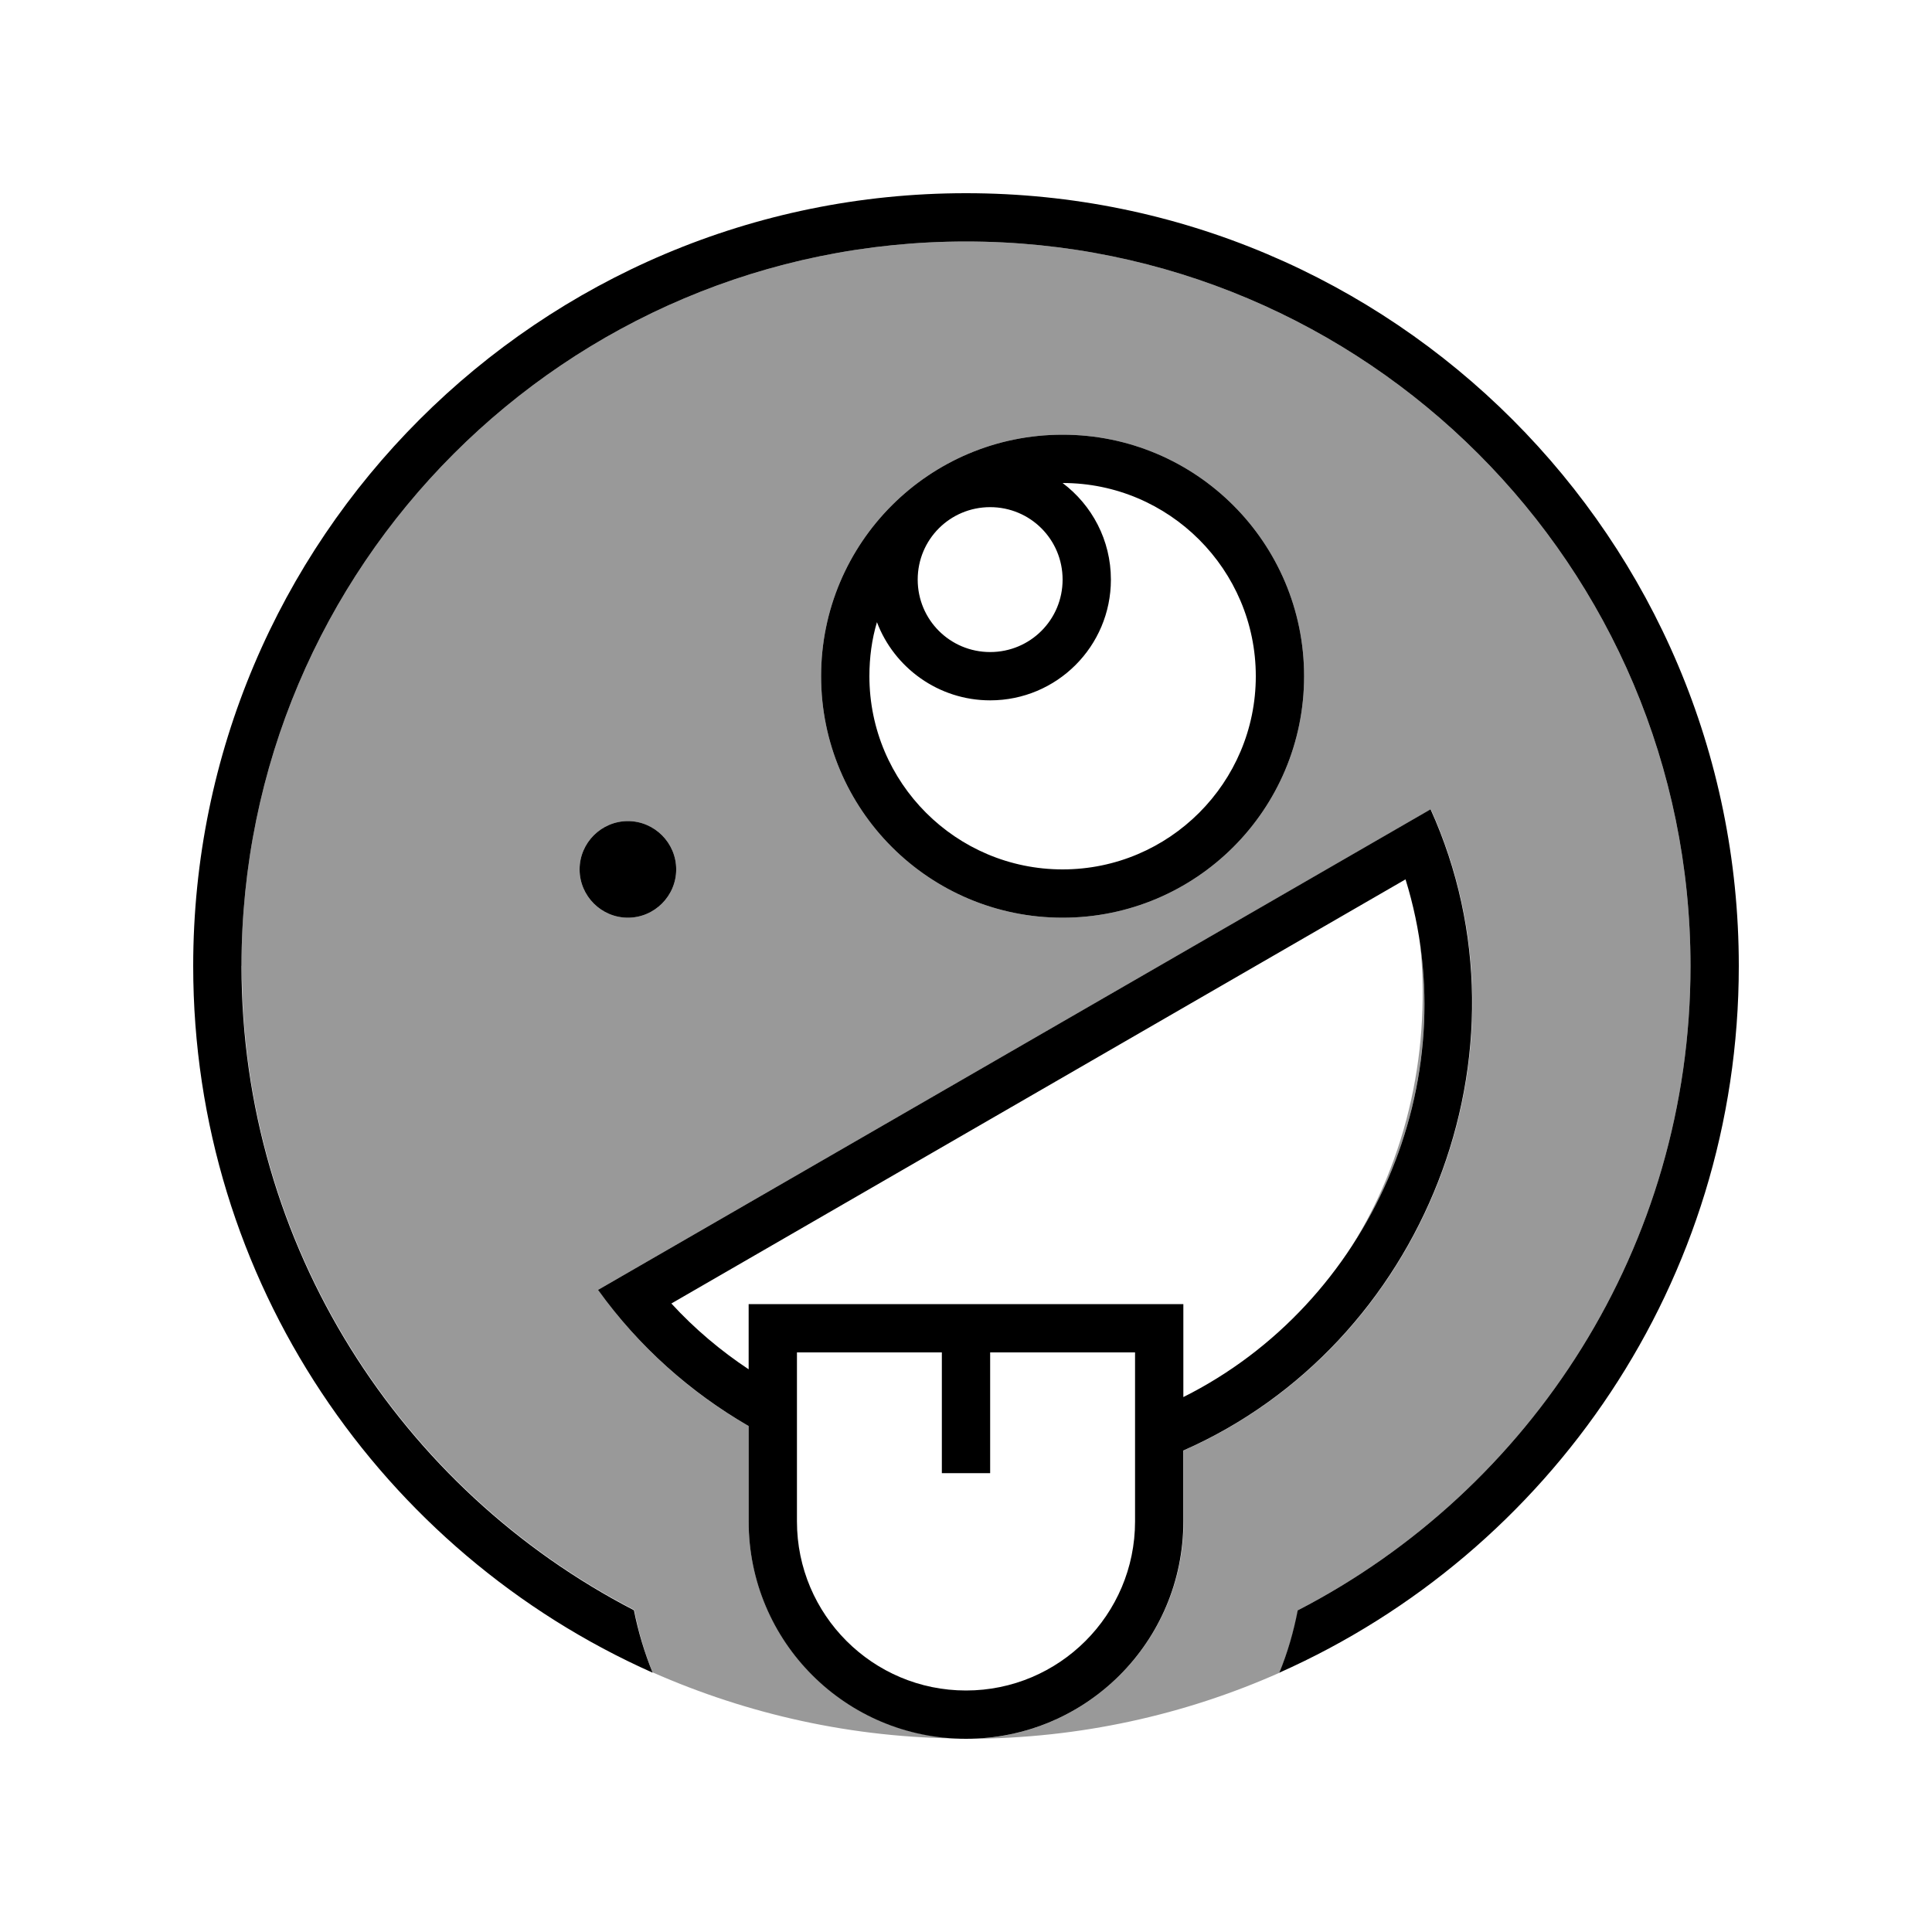
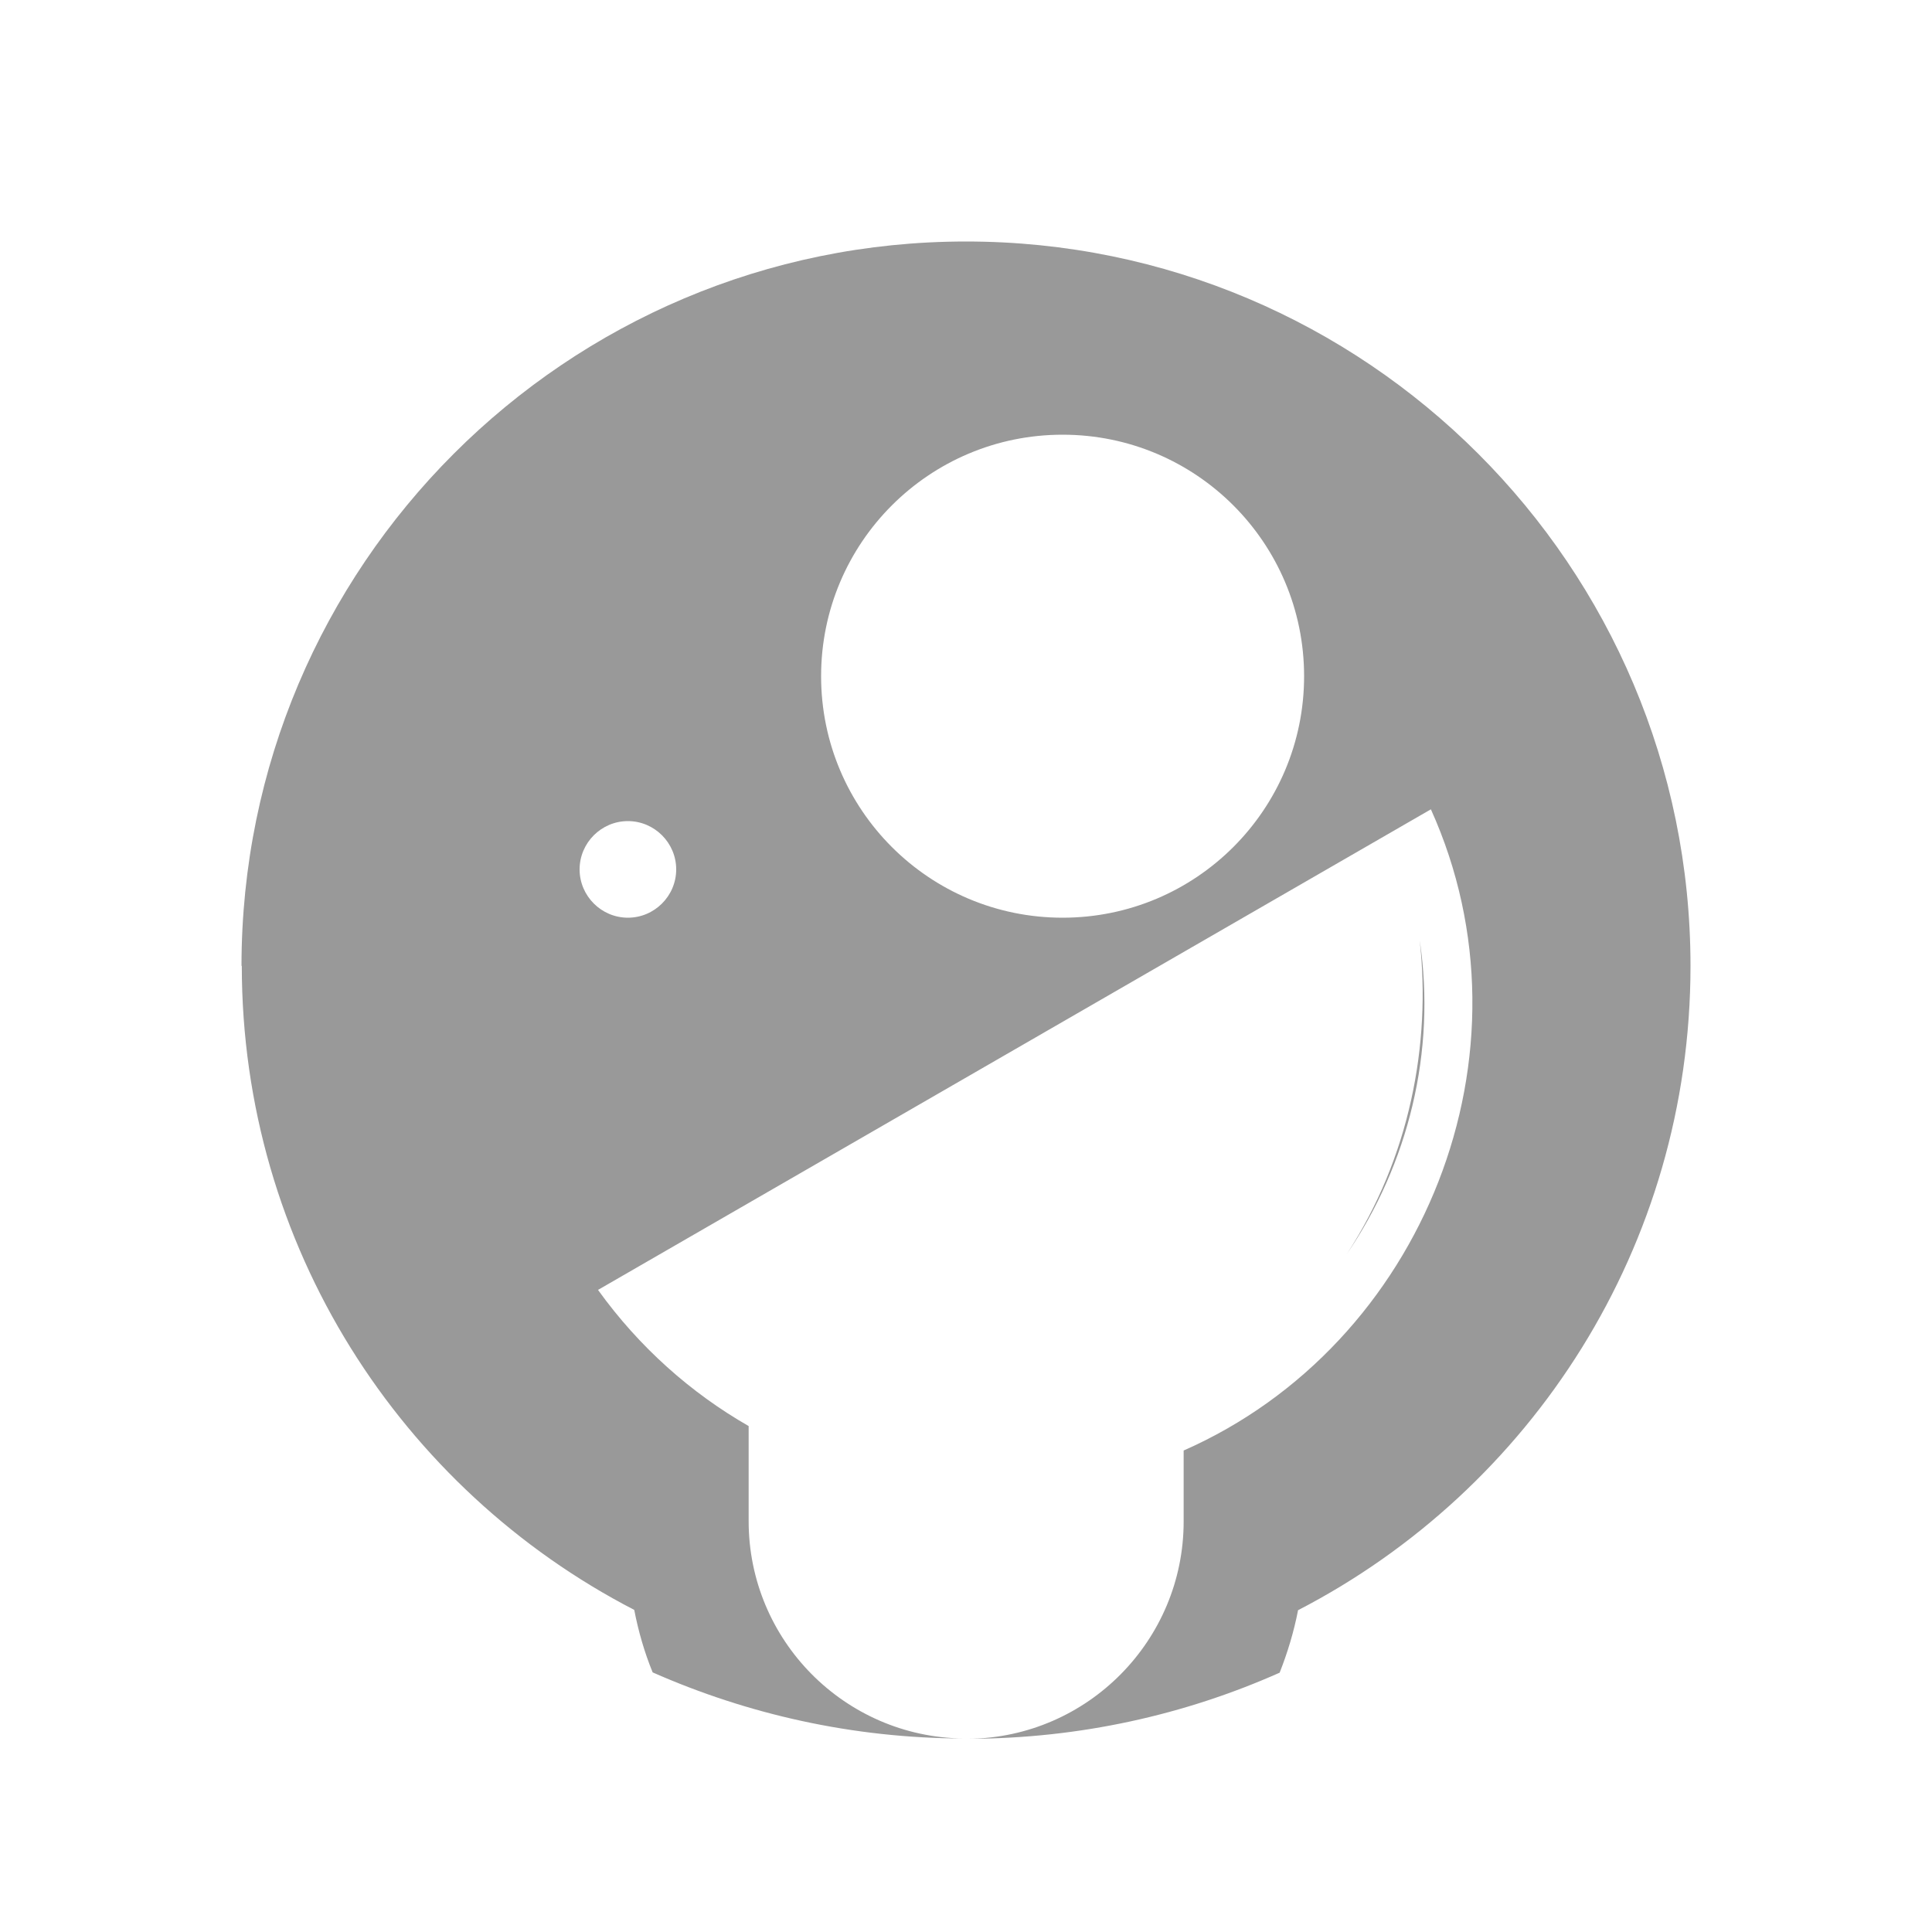
<svg xmlns="http://www.w3.org/2000/svg" viewBox="0 0 640 640">
  <path opacity=".4" fill="currentColor" d="M80 320C80 187.5 187.5 80 320 80C452.5 80 560 187.5 560 320C560 412.9 507.2 493.5 430 533.4C428.6 540.6 426.5 547.5 423.9 554.1C392.4 568.1 357.6 575.9 321 576C360.3 575.5 392.1 543.4 392.1 504L392.1 480.5C471.6 445.5 510.4 348.7 474 268.1L198.1 427.3C211.7 446.2 228.8 461.4 248 472.4L248 503.9C248 543.3 279.7 575.4 319.1 575.9C282.5 575.8 247.7 567.9 216.2 554C213.5 547.4 211.5 540.5 210.1 533.3C132.9 493.4 80.1 412.8 80.1 319.9zM192 288C192 296.8 199.2 304 208 304C216.8 304 224 296.8 224 288C224 279.2 216.8 272 208 272C199.2 272 192 279.2 192 288zM272 224C272 268.2 307.8 304 352 304C396.2 304 432 268.2 432 224C432 179.8 396.2 144 352 144C307.8 144 272 179.8 272 224zM446.1 415.5C467 383.5 474.1 345.8 470.3 311.5C475.8 348.4 466.5 385.6 446.1 415.5z" />
-   <path fill="currentColor" d="M430 533.4C507.2 493.5 560 412.9 560 320C560 187.5 452.5 80 320 80C187.5 80 80 187.5 80 320C80 412.9 132.8 493.5 210 533.4C211.4 540.5 213.5 547.5 216.2 554.1C126.5 514.2 64 424.4 64 320C64 178.6 178.6 64 320 64C461.4 64 576 178.6 576 320C576 424.4 513.5 514.2 423.8 554.1C426.5 547.5 428.5 540.6 429.9 533.4zM248 453.6L248 432L392 432L392 462.8C453.8 431.9 486.4 358.3 465.6 291.3L222.4 431.8C230.1 440.2 238.8 447.5 248 453.6zM248 472.4C228.8 461.3 211.7 446.2 198.1 427.3L473.9 268.1C510.3 348.7 471.5 445.5 392 480.5L392 504C392 543.8 359.8 576 320 576C280.2 576 248 543.8 248 504L248 472.5zM208 272C216.8 272 224 279.2 224 288C224 296.8 216.8 304 208 304C199.2 304 192 296.8 192 288C192 279.2 199.2 272 208 272zM352 288C387.3 288 416 259.3 416 224C416 188.7 387.3 160 352 160C361.7 167.3 368 178.9 368 192C368 214.1 350.1 232 328 232C310.9 232 296.2 221.2 290.5 206.1C288.8 211.8 288 217.8 288 224C288 259.3 316.7 288 352 288zM352 144C396.2 144 432 179.8 432 224C432 268.2 396.2 304 352 304C307.8 304 272 268.2 272 224C272 179.8 307.8 144 352 144zM264 504C264 534.9 289.1 560 320 560C350.9 560 376 534.9 376 504L376 448L328 448L328 488L312 488L312 448L264 448L264 504zM328 216C341.3 216 352 205.3 352 192C352 178.7 341.3 168 328 168C314.7 168 304 178.7 304 192C304 205.3 314.7 216 328 216z" />
</svg>